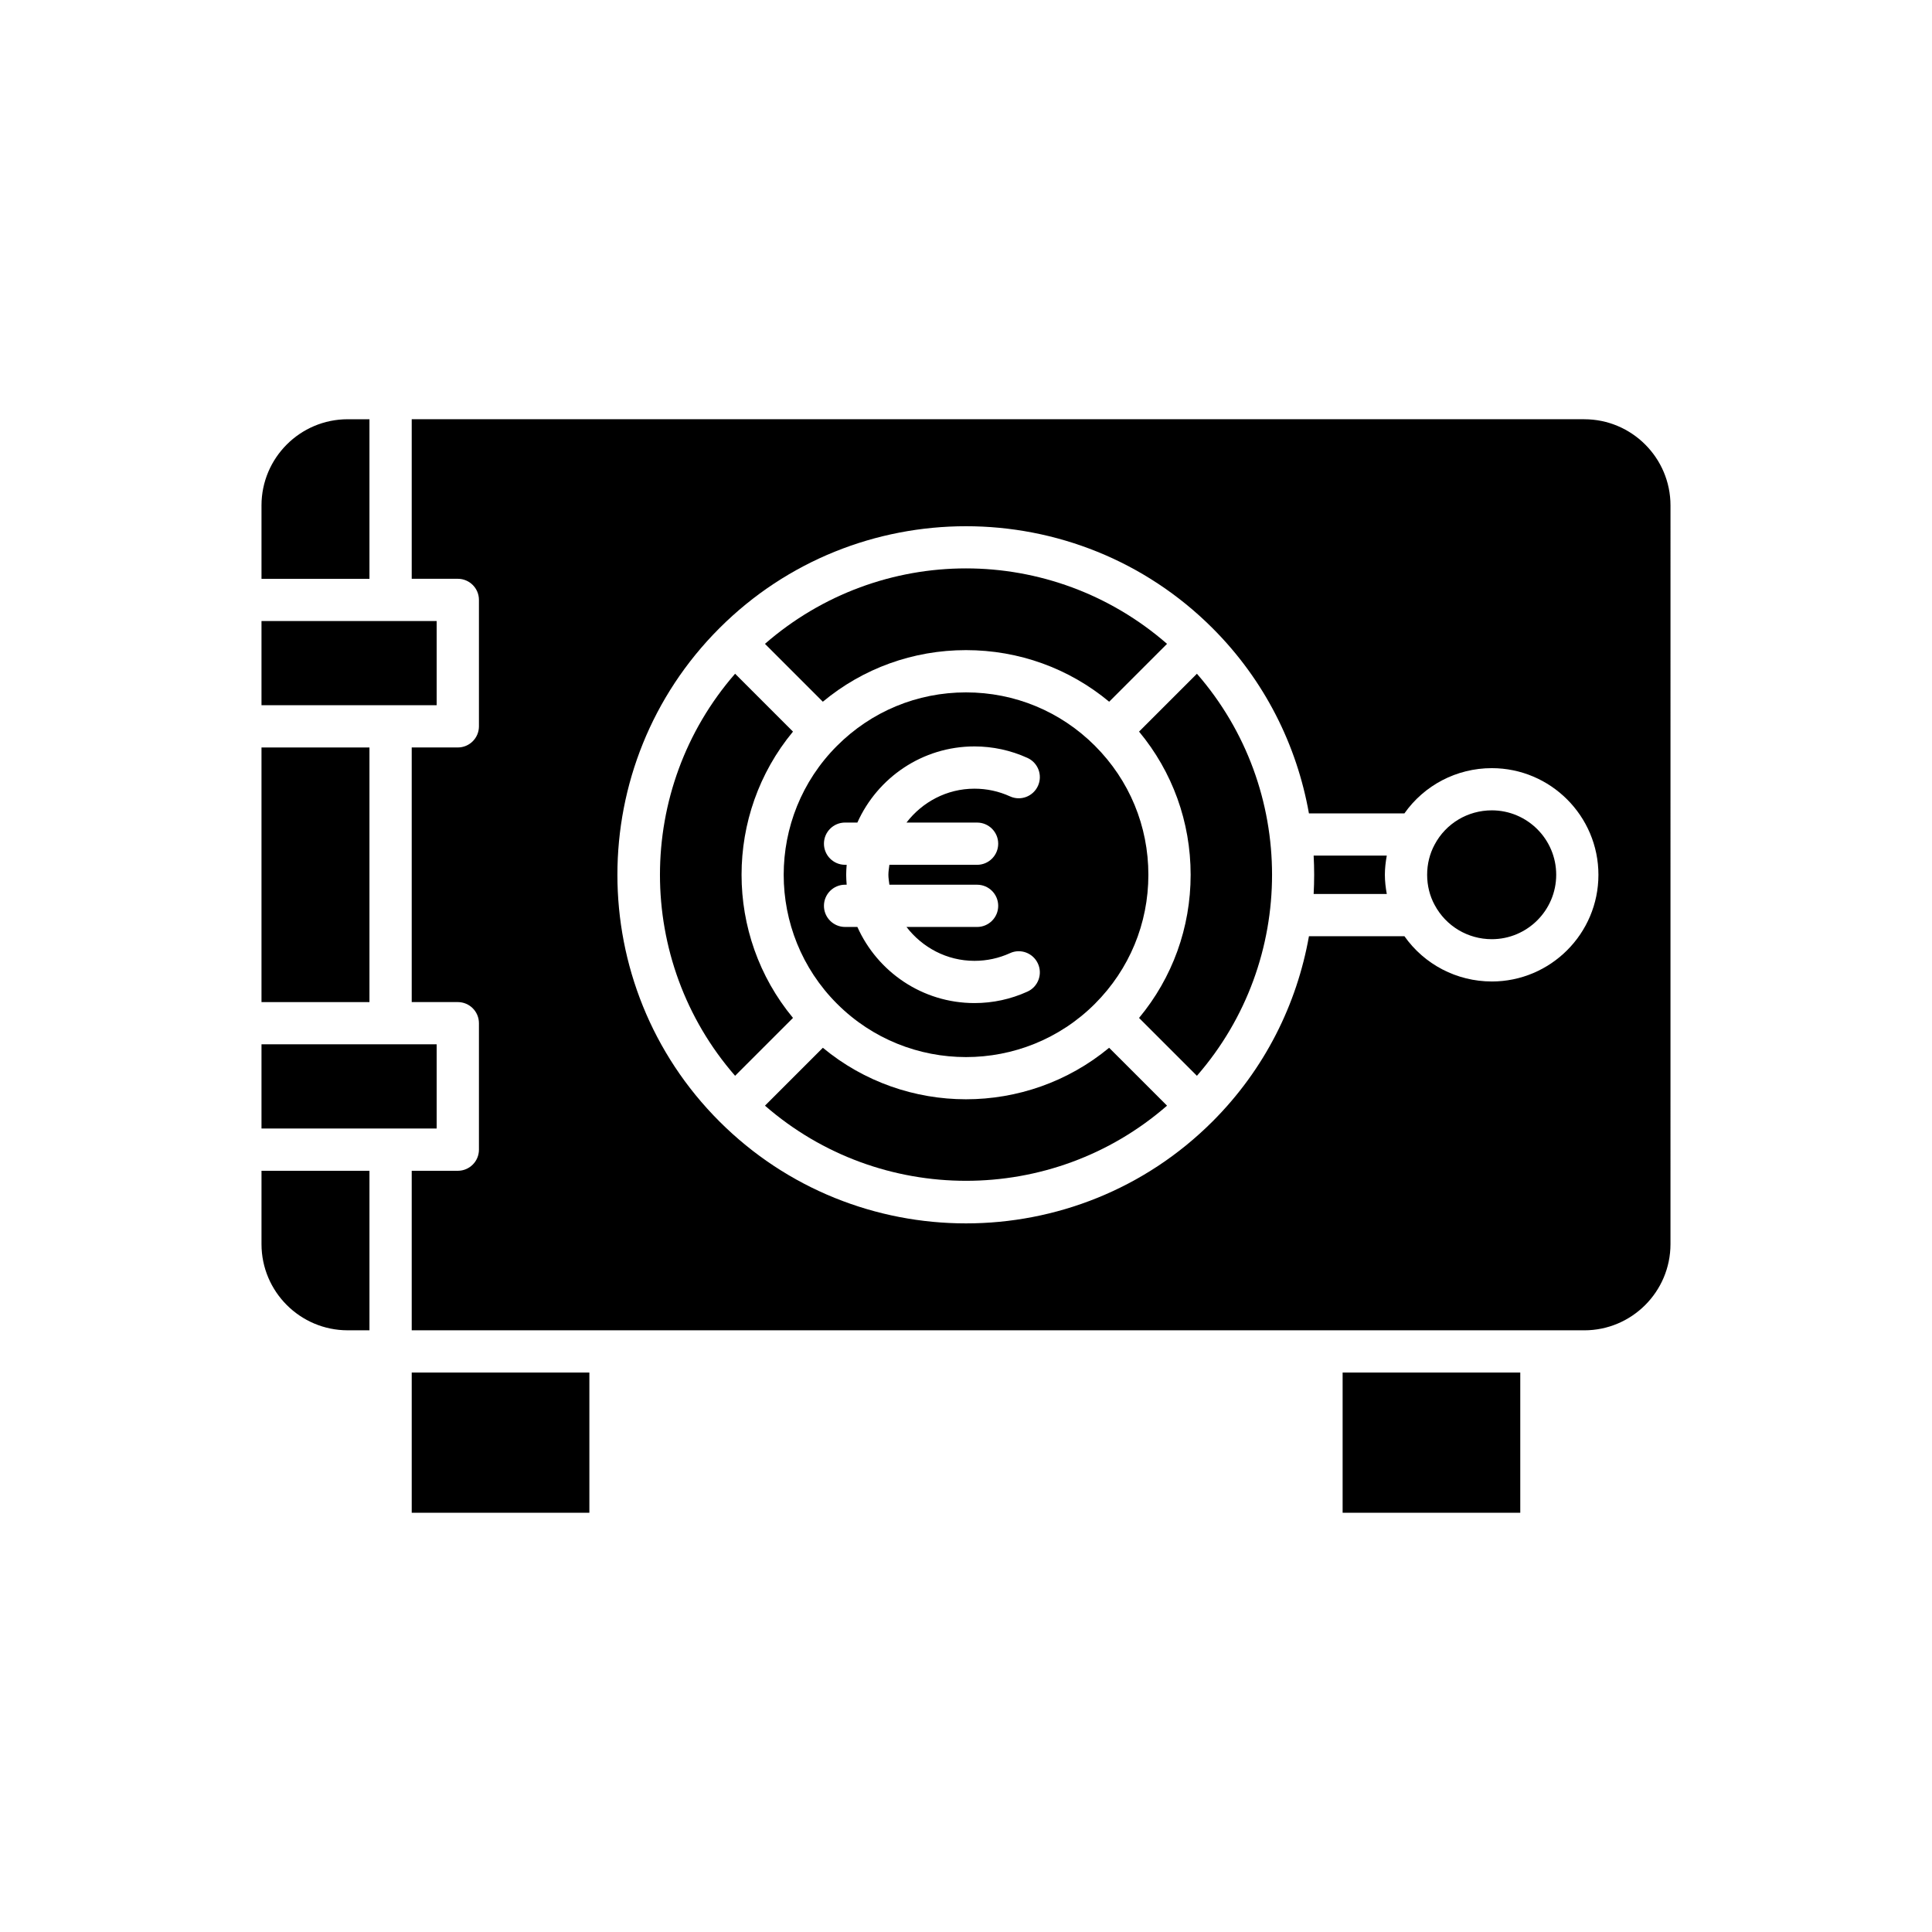
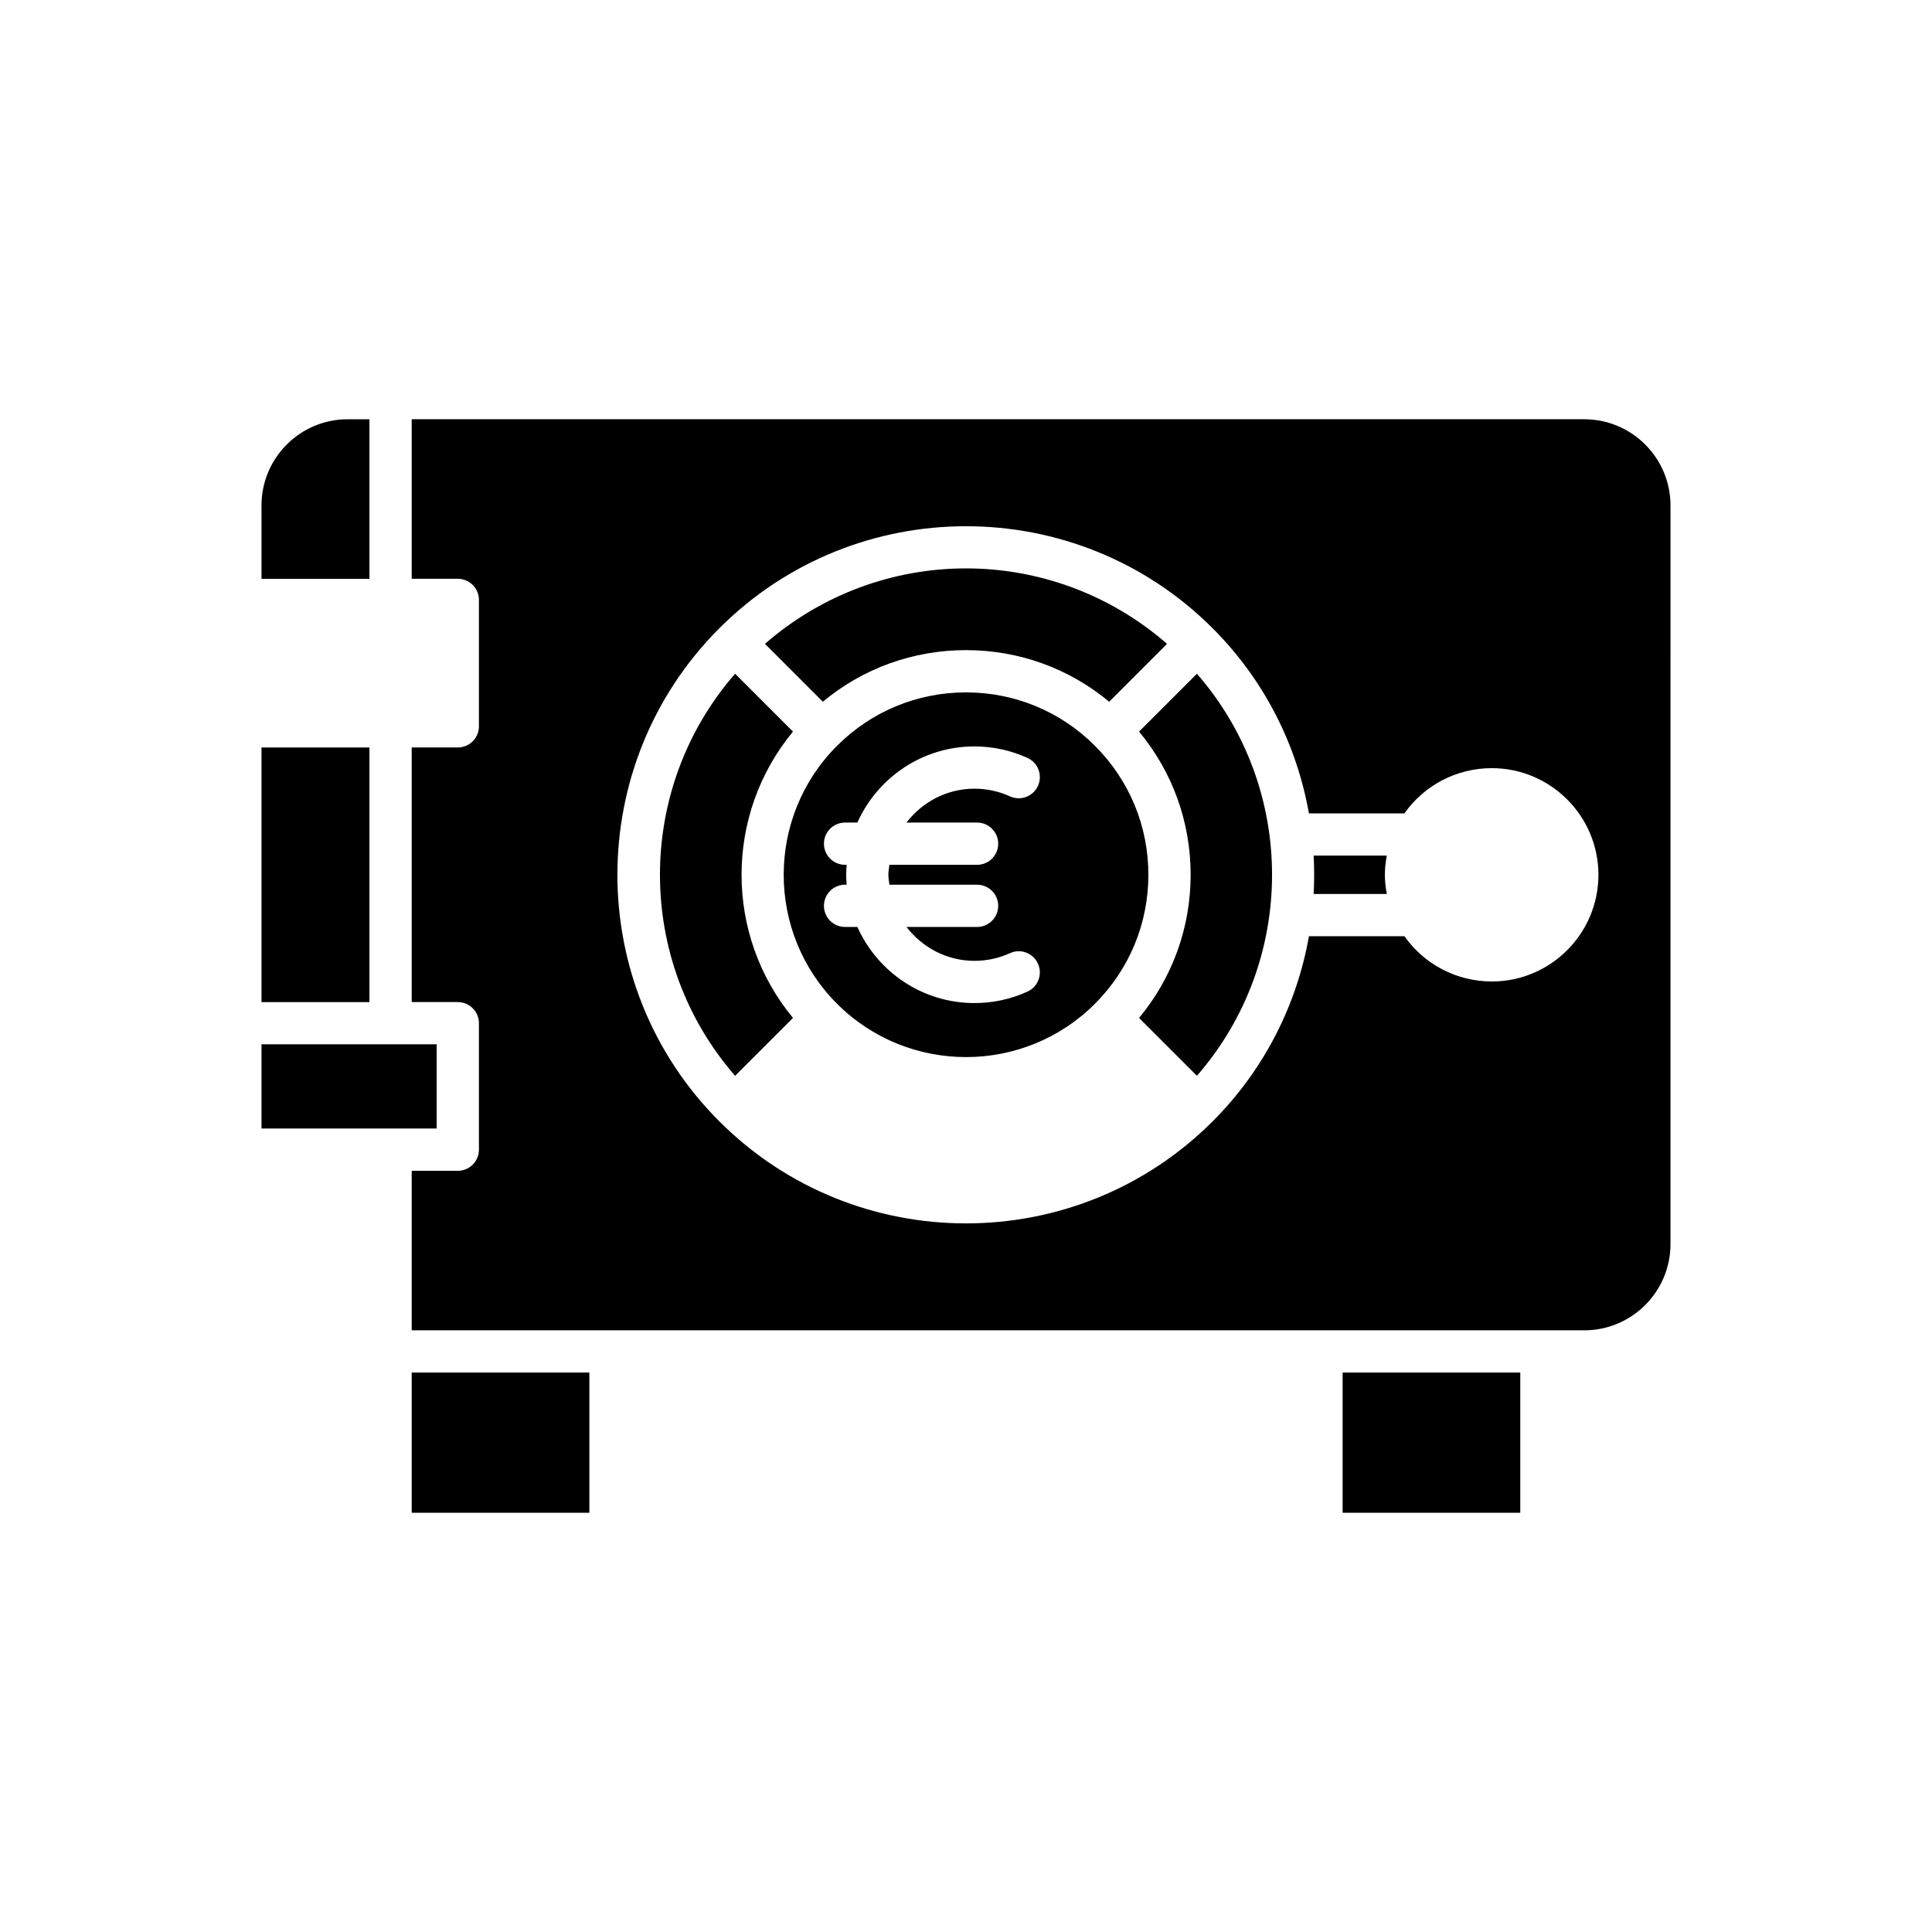
<svg xmlns="http://www.w3.org/2000/svg" fill="#000000" width="800px" height="800px" version="1.1" viewBox="144 144 512 512">
  <g>
    <path d="m213.3 277.95v19.441h28.609v-42.285h-5.766c-12.598-0.004-22.844 10.246-22.844 22.844z" />
-     <path d="m213.3 308.58h46.422v22.309h-46.422z" />
    <path d="m213.3 342.09h28.609v67.477h-28.609z" />
-     <path d="m213.3 473.7c0 12.594 10.246 22.844 22.844 22.844h5.766v-42.277h-28.609z" />
    <path d="m213.3 420.75h46.422v22.316h-46.422z" />
    <path d="m253.11 507.74h47.078v37.156h-47.078z" />
    <path d="m499.81 507.74h47.078v37.156h-47.078z" />
-     <path d="m400 435.32c-13.488 0-26.969-4.562-37.934-13.648l-15.34 15.34c30.473 26.551 76.09 26.555 106.55 0l-15.344-15.34c-10.973 9.086-24.449 13.648-37.938 13.648z" />
    <path d="m354.15 337.89-15.344-15.344c-26.547 30.473-26.547 76.086 0 106.55l15.344-15.34c-18.172-21.938-18.172-53.934 0-75.871z" />
    <path d="m400 316.29c14.02 0 27.293 4.828 37.941 13.672l15.336-15.336c-15.234-13.273-34.234-19.996-53.277-19.996-19.047 0-38.043 6.723-53.277 19.996l15.336 15.336c10.648-8.844 23.918-13.672 37.941-13.672z" />
    <path d="m445.86 337.88c8.844 10.648 13.672 23.922 13.672 37.945 0 14.016-4.828 27.289-13.672 37.941l15.336 15.332c26.547-30.465 26.547-76.082 0-106.55z" />
    <path d="m365.82 341.65c-18.844 18.844-18.844 49.512 0 68.355 18.848 18.84 49.508 18.848 68.355 0 9.125-9.129 14.156-21.27 14.156-34.176 0-12.914-5.027-25.047-14.156-34.18-9.129-9.129-21.266-14.16-34.176-14.16-12.914 0-25.051 5.031-34.18 14.16zm50.469 3.207c2.816 1.273 4.059 4.594 2.781 7.406-1.281 2.82-4.602 4.074-7.414 2.781-2.973-1.352-6.141-2.035-9.414-2.035-7.356 0-13.84 3.559-18.012 8.98h18.707c3.09 0 5.598 2.504 5.598 5.598s-2.508 5.598-5.598 5.598h-23.238c-0.102 0.875-0.266 1.734-0.266 2.637 0 0.902 0.164 1.758 0.266 2.637h23.238c3.09 0 5.598 2.504 5.598 5.598s-2.508 5.598-5.598 5.598h-18.703c4.172 5.418 10.656 8.977 18.008 8.977 3.273 0 6.441-0.684 9.414-2.035 2.812-1.301 6.133-0.039 7.414 2.781 1.277 2.816 0.031 6.133-2.781 7.406-4.438 2.016-9.164 3.039-14.043 3.039-13.82 0-25.723-8.301-31.031-20.172h-3.262c-3.09 0-5.598-2.504-5.598-5.598s2.508-5.598 5.598-5.598h0.426c-0.066-0.871-0.133-1.746-0.133-2.637s0.066-1.762 0.133-2.637h-0.426c-3.09 0-5.598-2.504-5.598-5.598s2.508-5.598 5.598-5.598h3.262c5.312-11.871 17.211-20.176 31.035-20.176 4.875 0.008 9.602 1.031 14.039 3.047z" />
    <path d="m492.13 370.74c0.184 3.391 0.184 6.777 0 10.168h19.383c-0.301-1.668-0.508-3.363-0.508-5.086 0-1.723 0.207-3.414 0.508-5.086z" />
    <path d="m563.85 255.1h-310.74v42.285h12.215c3.09 0 5.598 2.504 5.598 5.598v33.504c0 3.094-2.508 5.598-5.598 5.598h-12.215v67.477h12.215c3.09 0 5.598 2.504 5.598 5.598v33.512c0 3.094-2.508 5.598-5.598 5.598h-12.215v42.277h310.74c12.598 0 22.844-10.25 22.844-22.844l0.004-195.75c0-12.598-10.25-22.848-22.848-22.848zm-24.508 149c-9.312 0-17.891-4.527-23.148-11.988h-25.309c-3.195 17.984-11.668 35.203-25.535 49.07-18.02 18.02-41.684 27.027-65.352 27.027-23.668 0-47.332-9.008-65.352-27.027-36.035-36.031-36.035-94.668 0-130.7 36.035-36.035 94.668-36.035 130.7 0 13.867 13.867 22.34 31.09 25.535 49.074h25.305c5.234-7.445 13.816-11.988 23.148-11.988 15.586 0 28.266 12.684 28.266 28.27 0.004 15.582-12.676 28.266-28.262 28.266z" />
-     <path d="m539.34 358.75c-6.356 0-12.152 3.461-15.121 9.027-1.324 2.422-2.012 5.188-2.012 8.047 0 2.852 0.688 5.621 1.988 7.996 2.996 5.613 8.789 9.074 15.145 9.074 9.414 0 17.07-7.66 17.07-17.074 0-9.414-7.656-17.07-17.07-17.07z" />
  </g>
</svg>